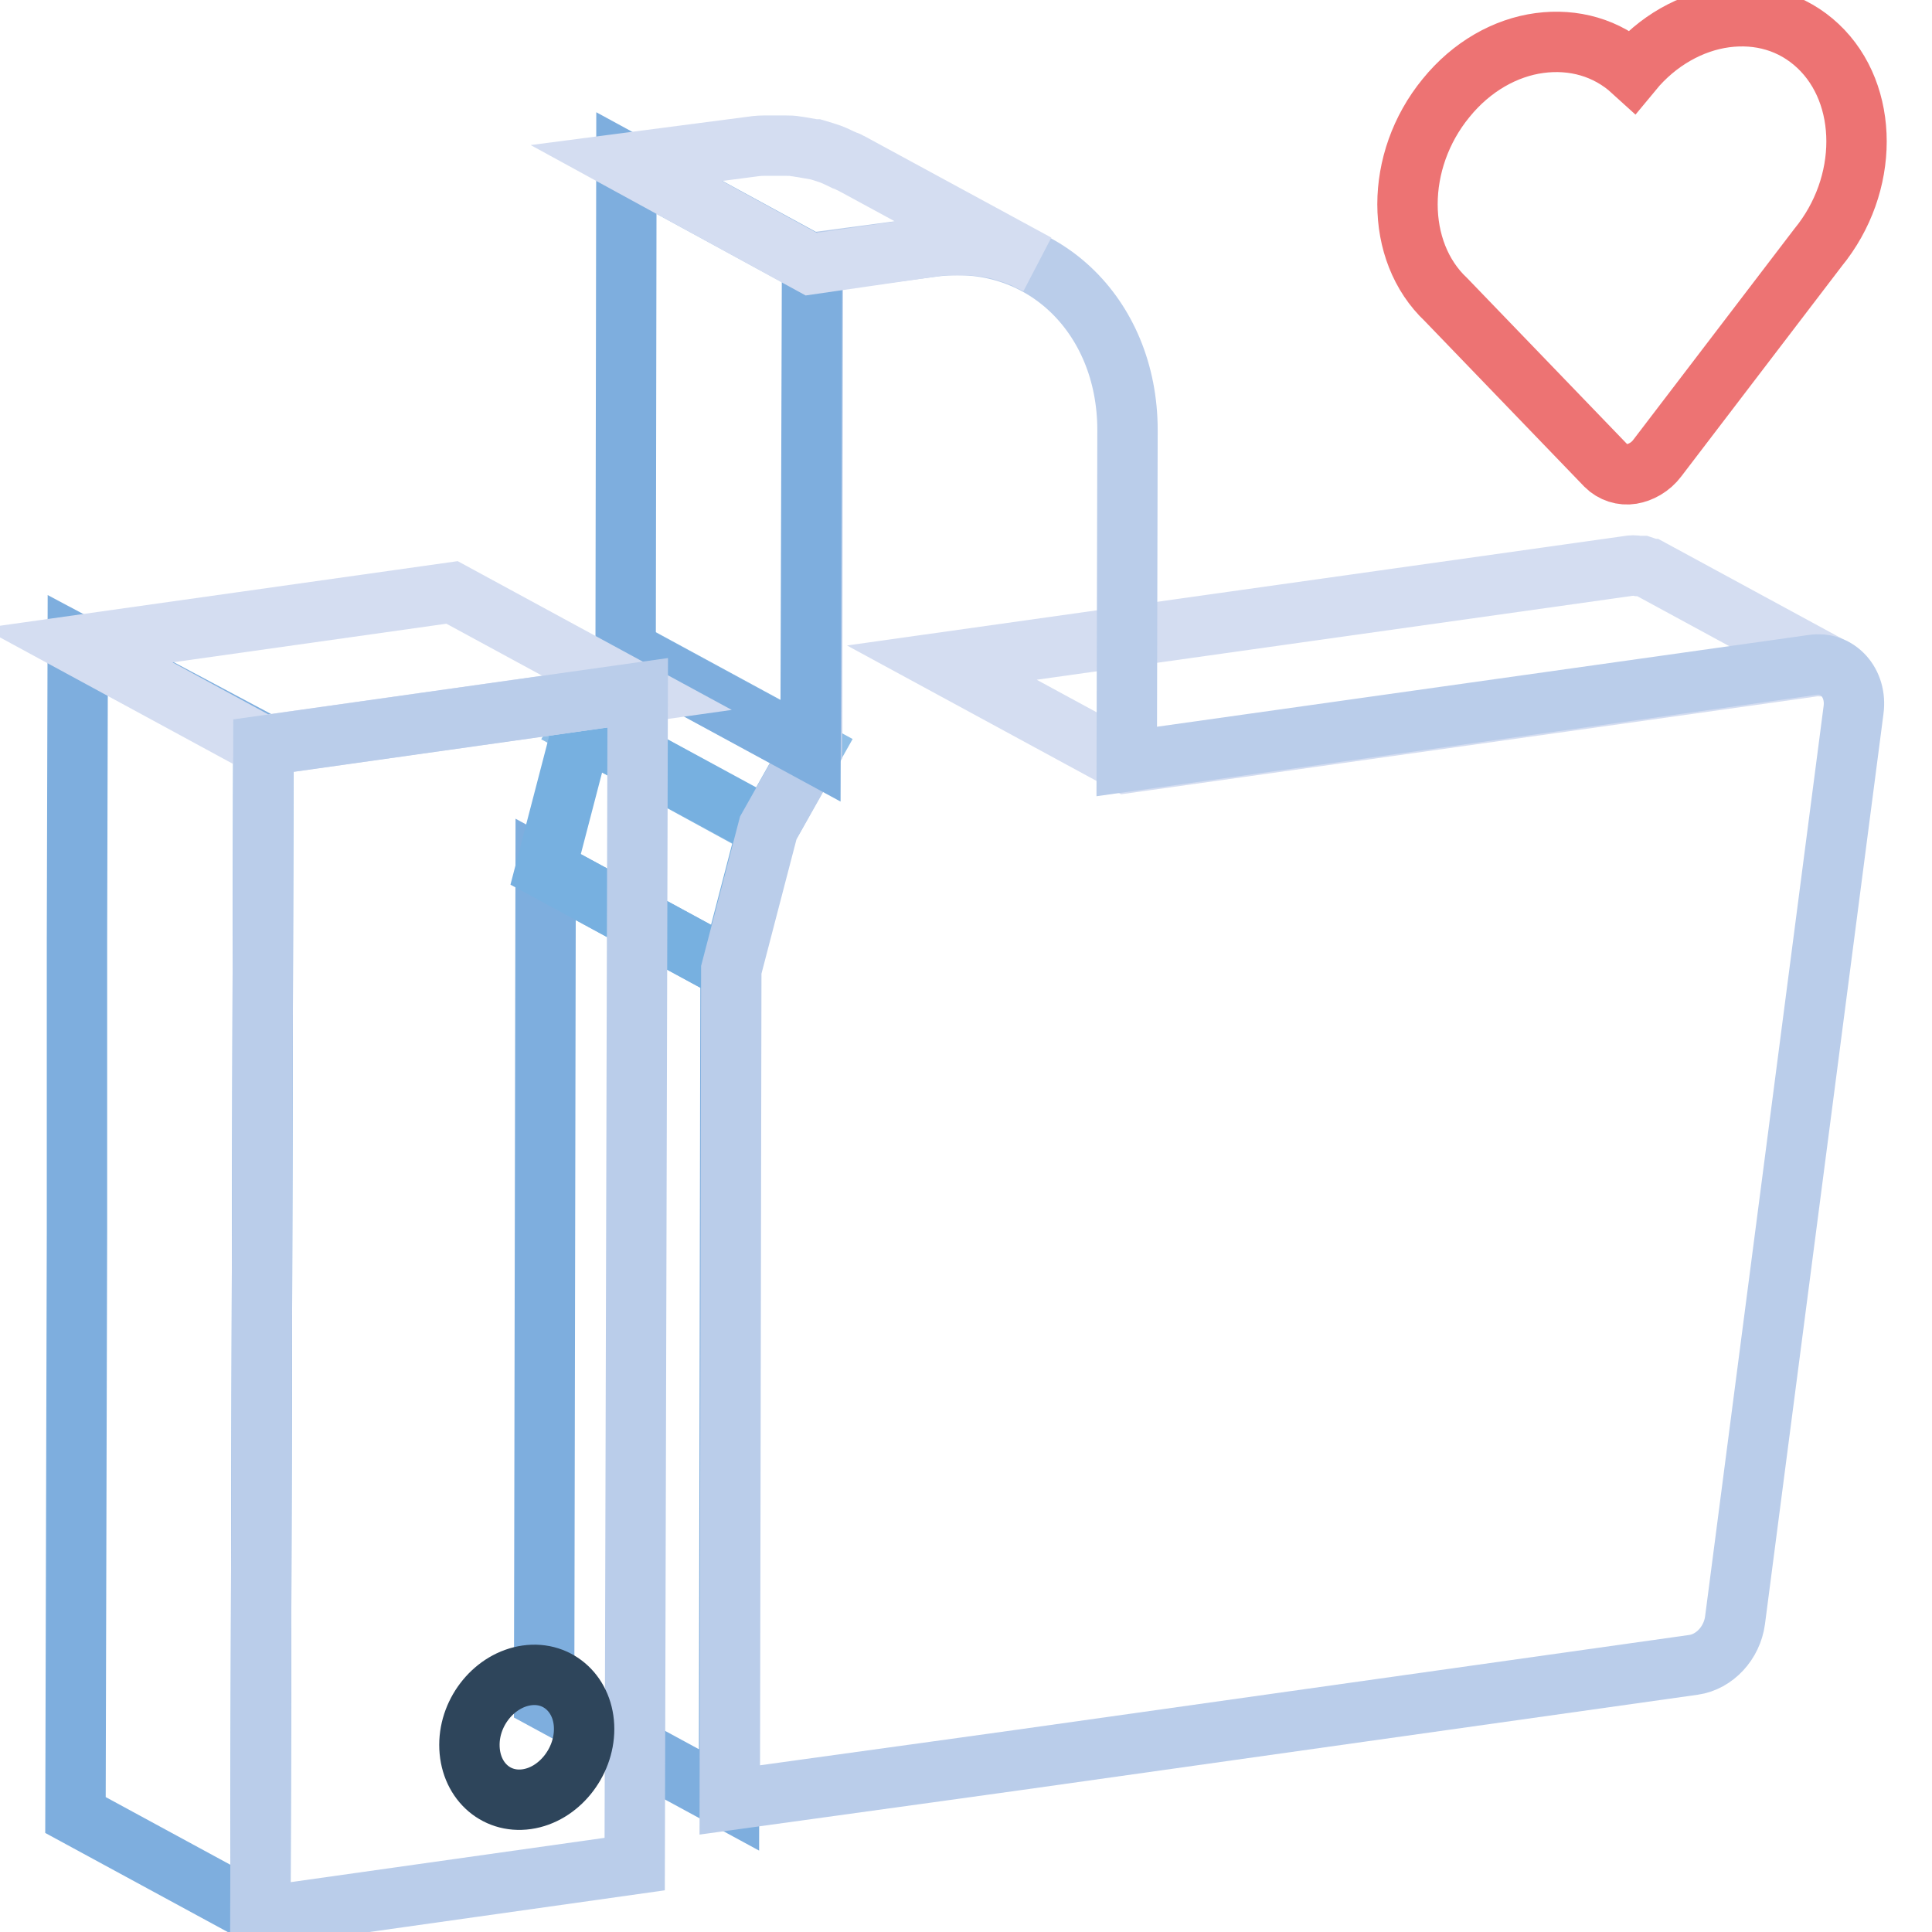
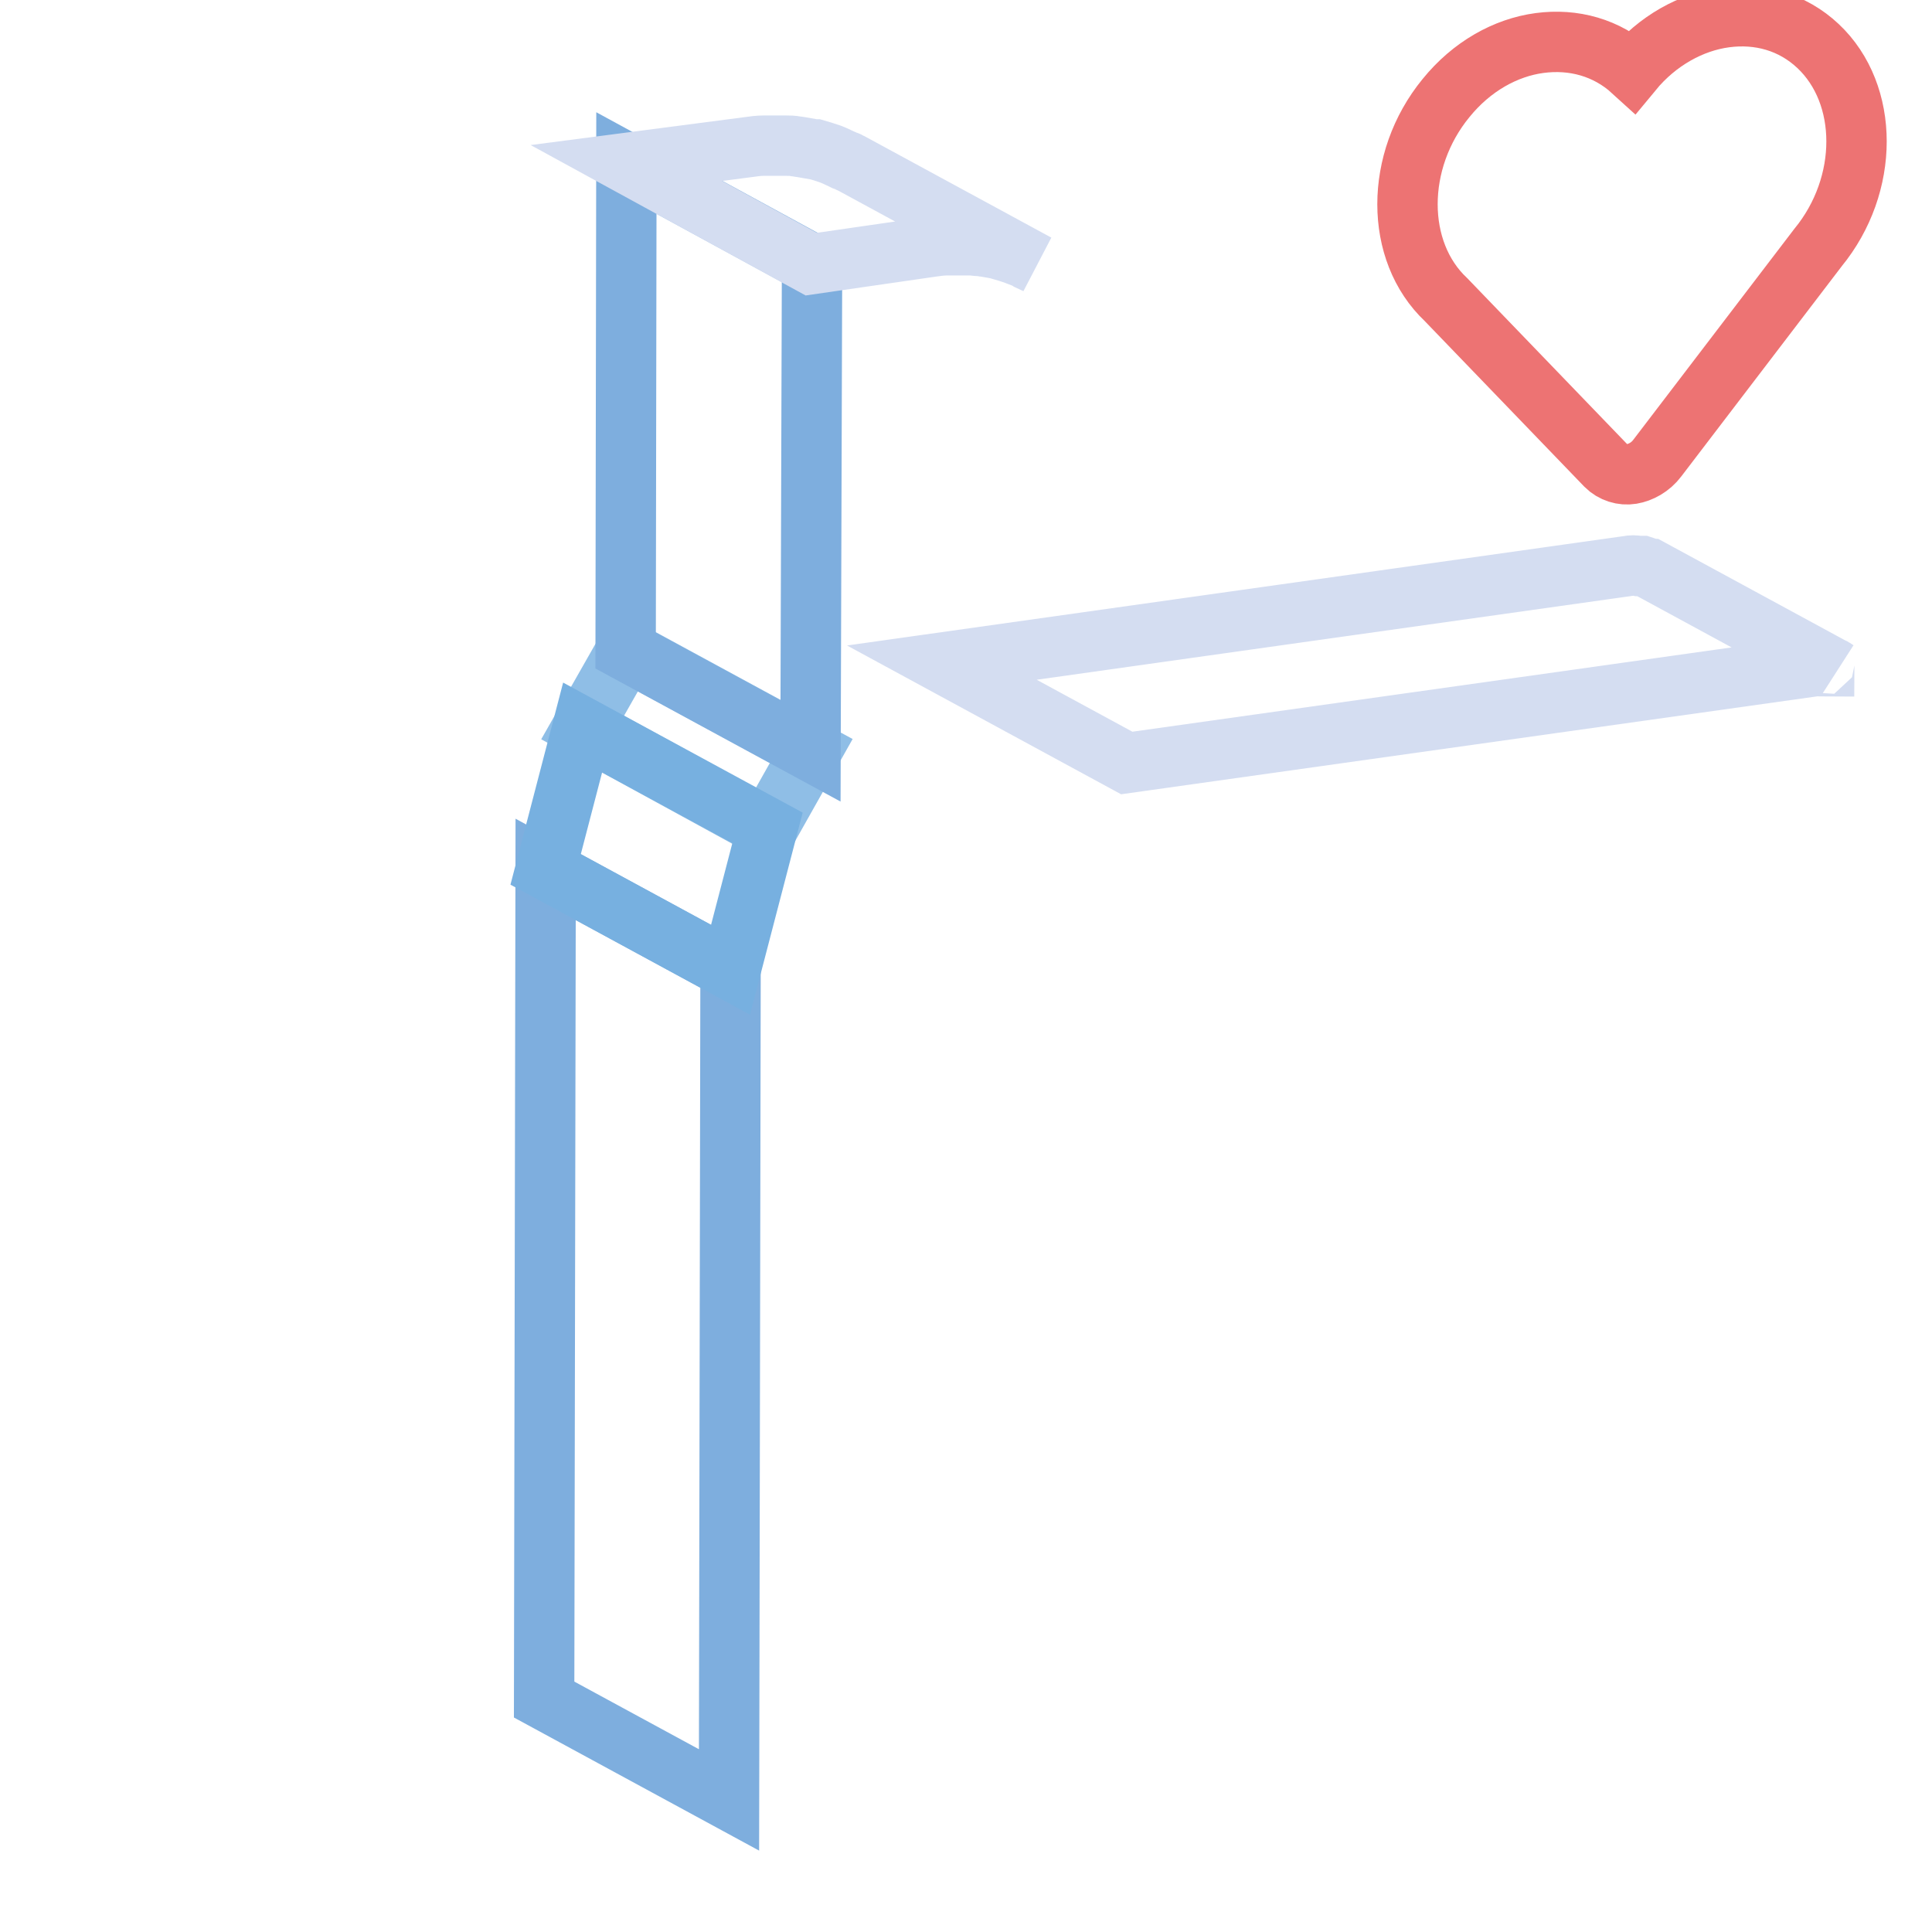
<svg xmlns="http://www.w3.org/2000/svg" version="1.1" x="0px" y="0px" viewBox="0 0 256 256" enable-background="new 0 0 256 256" xml:space="preserve">
  <g>
    <path stroke-width="8" fill-opacity="0" stroke="#d4ddf1" d="M241.9,88.2c0.5,0.1,0.9,0.2,1.3,0.5l-24.5-13.3c-0.1,0-0.1-0.1-0.2-0.1c-0.3-0.1-0.6-0.2-0.9-0.3 c-0.1,0-0.2,0-0.2,0c-0.1,0-0.2,0-0.3,0c-0.5-0.1-0.9-0.1-1.4,0l-90.9,12.8l24.5,13.3l91-12.8c0.5-0.1,0.9,0,1.4,0 C241.7,88.1,241.8,88.1,241.9,88.2z" />
    <path stroke-width="8" fill-opacity="0" stroke="#7eaede" d="M96.6,238.5l-24.5-13.3l0.2-110l24.5,13.3L96.6,238.5z" />
    <path stroke-width="8" fill-opacity="0" stroke="#8fbee6" d="M101.7,109.8L77.2,96.4l5.8-10.2l24.5,13.3L101.7,109.8z" />
    <path stroke-width="8" fill-opacity="0" stroke="#77b0e0" d="M96.8,128.5l-24.5-13.3l4.9-18.8l24.5,13.3L96.8,128.5z" />
-     <path stroke-width="8" fill-opacity="0" stroke="#bacdea" d="M123.5,32.7c14.3-2,25.9,8.9,25.9,24.3l-0.1,43.9l90.9-12.8c3.3-0.5,5.9,2.4,5.4,6l-15.7,120.6 c-0.4,3-2.7,5.5-5.5,5.9L135,233.2l-10.8,1.5l-27.5,3.8l0.2-110l4.9-18.8l5.8-10.3l0.1-64.6L123.5,32.7z" />
    <path stroke-width="8" fill-opacity="0" stroke="#7eaede" d="M107.4,99.5L82.9,86.2L83,21.6L107.6,35L107.4,99.5z" />
    <path stroke-width="8" fill-opacity="0" stroke="#d4ddf1" d="M126.3,32.5h1.5c0.2,0,0.5,0,0.7,0c0.5,0,0.9,0.1,1.4,0.1c0.2,0,0.5,0.1,0.7,0.1c0.6,0.1,1.1,0.2,1.7,0.3 c0.1,0,0.2,0,0.3,0.1c0.7,0.2,1.3,0.4,1.9,0.6l0.5,0.2c0.5,0.2,0.9,0.3,1.3,0.6c0.4,0.2,0.7,0.3,1.1,0.5l-24.5-13.3 c-0.3-0.1-0.5-0.3-0.8-0.4c-0.1,0-0.2-0.1-0.3-0.1c-0.4-0.2-0.9-0.4-1.3-0.6l-0.5-0.2c-0.6-0.2-1.2-0.4-1.9-0.6h0 c-0.1,0-0.2,0-0.2,0c-0.6-0.1-1.1-0.2-1.7-0.3c-0.2,0-0.5-0.1-0.7-0.1c-0.5-0.1-0.9-0.1-1.4-0.1c-0.2,0-0.5,0-0.7,0 c-0.5,0-1,0-1.5,0h-0.7c-0.7,0-1.4,0.1-2.1,0.2L83,21.6L107.5,35l15.9-2.3c0.7-0.1,1.4-0.2,2.1-0.2H126.3z" />
-     <path stroke-width="8" fill-opacity="0" stroke="#7eaede" d="M10.3,85.5l-0.1,38.8L10.2,163l-0.1,38.8L10,240.5l24.5,13.3l0.1-38.8l0.1-38.8l0.1-38.8l0.1-38.8 L10.3,85.5z" />
-     <path stroke-width="8" fill-opacity="0" stroke="#d4ddf1" d="M34.8,98.8L10.3,85.5l49.6-7l24.5,13.3L34.8,98.8z" />
-     <path stroke-width="8" fill-opacity="0" stroke="#bacdea" d="M84.5,91.8l-0.1,38.8l-0.1,38.8l-0.1,38.8l-0.1,38.8l-49.6,7l0.1-38.8l0.1-38.8l0.1-38.8l0.1-38.8 L84.5,91.8z" />
    <path stroke-width="8" fill-opacity="0" stroke="#ed7373" d="M228.6,2.3c4.5-0.6,8.9,0.6,12.3,3.8c6.8,6.4,6.8,18.4,0,26.7l-21.3,27.9c-0.9,1.2-2.2,1.9-3.4,2.1 c-1.2,0.2-2.5-0.2-3.4-1.1l-21.2-22c-6.8-6.4-6.8-18.4,0-26.7c3.4-4.2,7.9-6.7,12.4-7.3c4.5-0.6,8.9,0.6,12.3,3.7 C219.6,5.4,224.1,2.9,228.6,2.3z" />
-     <path stroke-width="8" fill-opacity="0" stroke="#2e455b" d="M69.8,222c4.2-0.6,7.6,2.6,7.6,7.1c0,4.5-3.4,8.7-7.6,9.3c-4.2,0.6-7.6-2.6-7.6-7.2 C62.2,226.7,65.6,222.6,69.8,222L69.8,222z" />
  </g>
</svg>